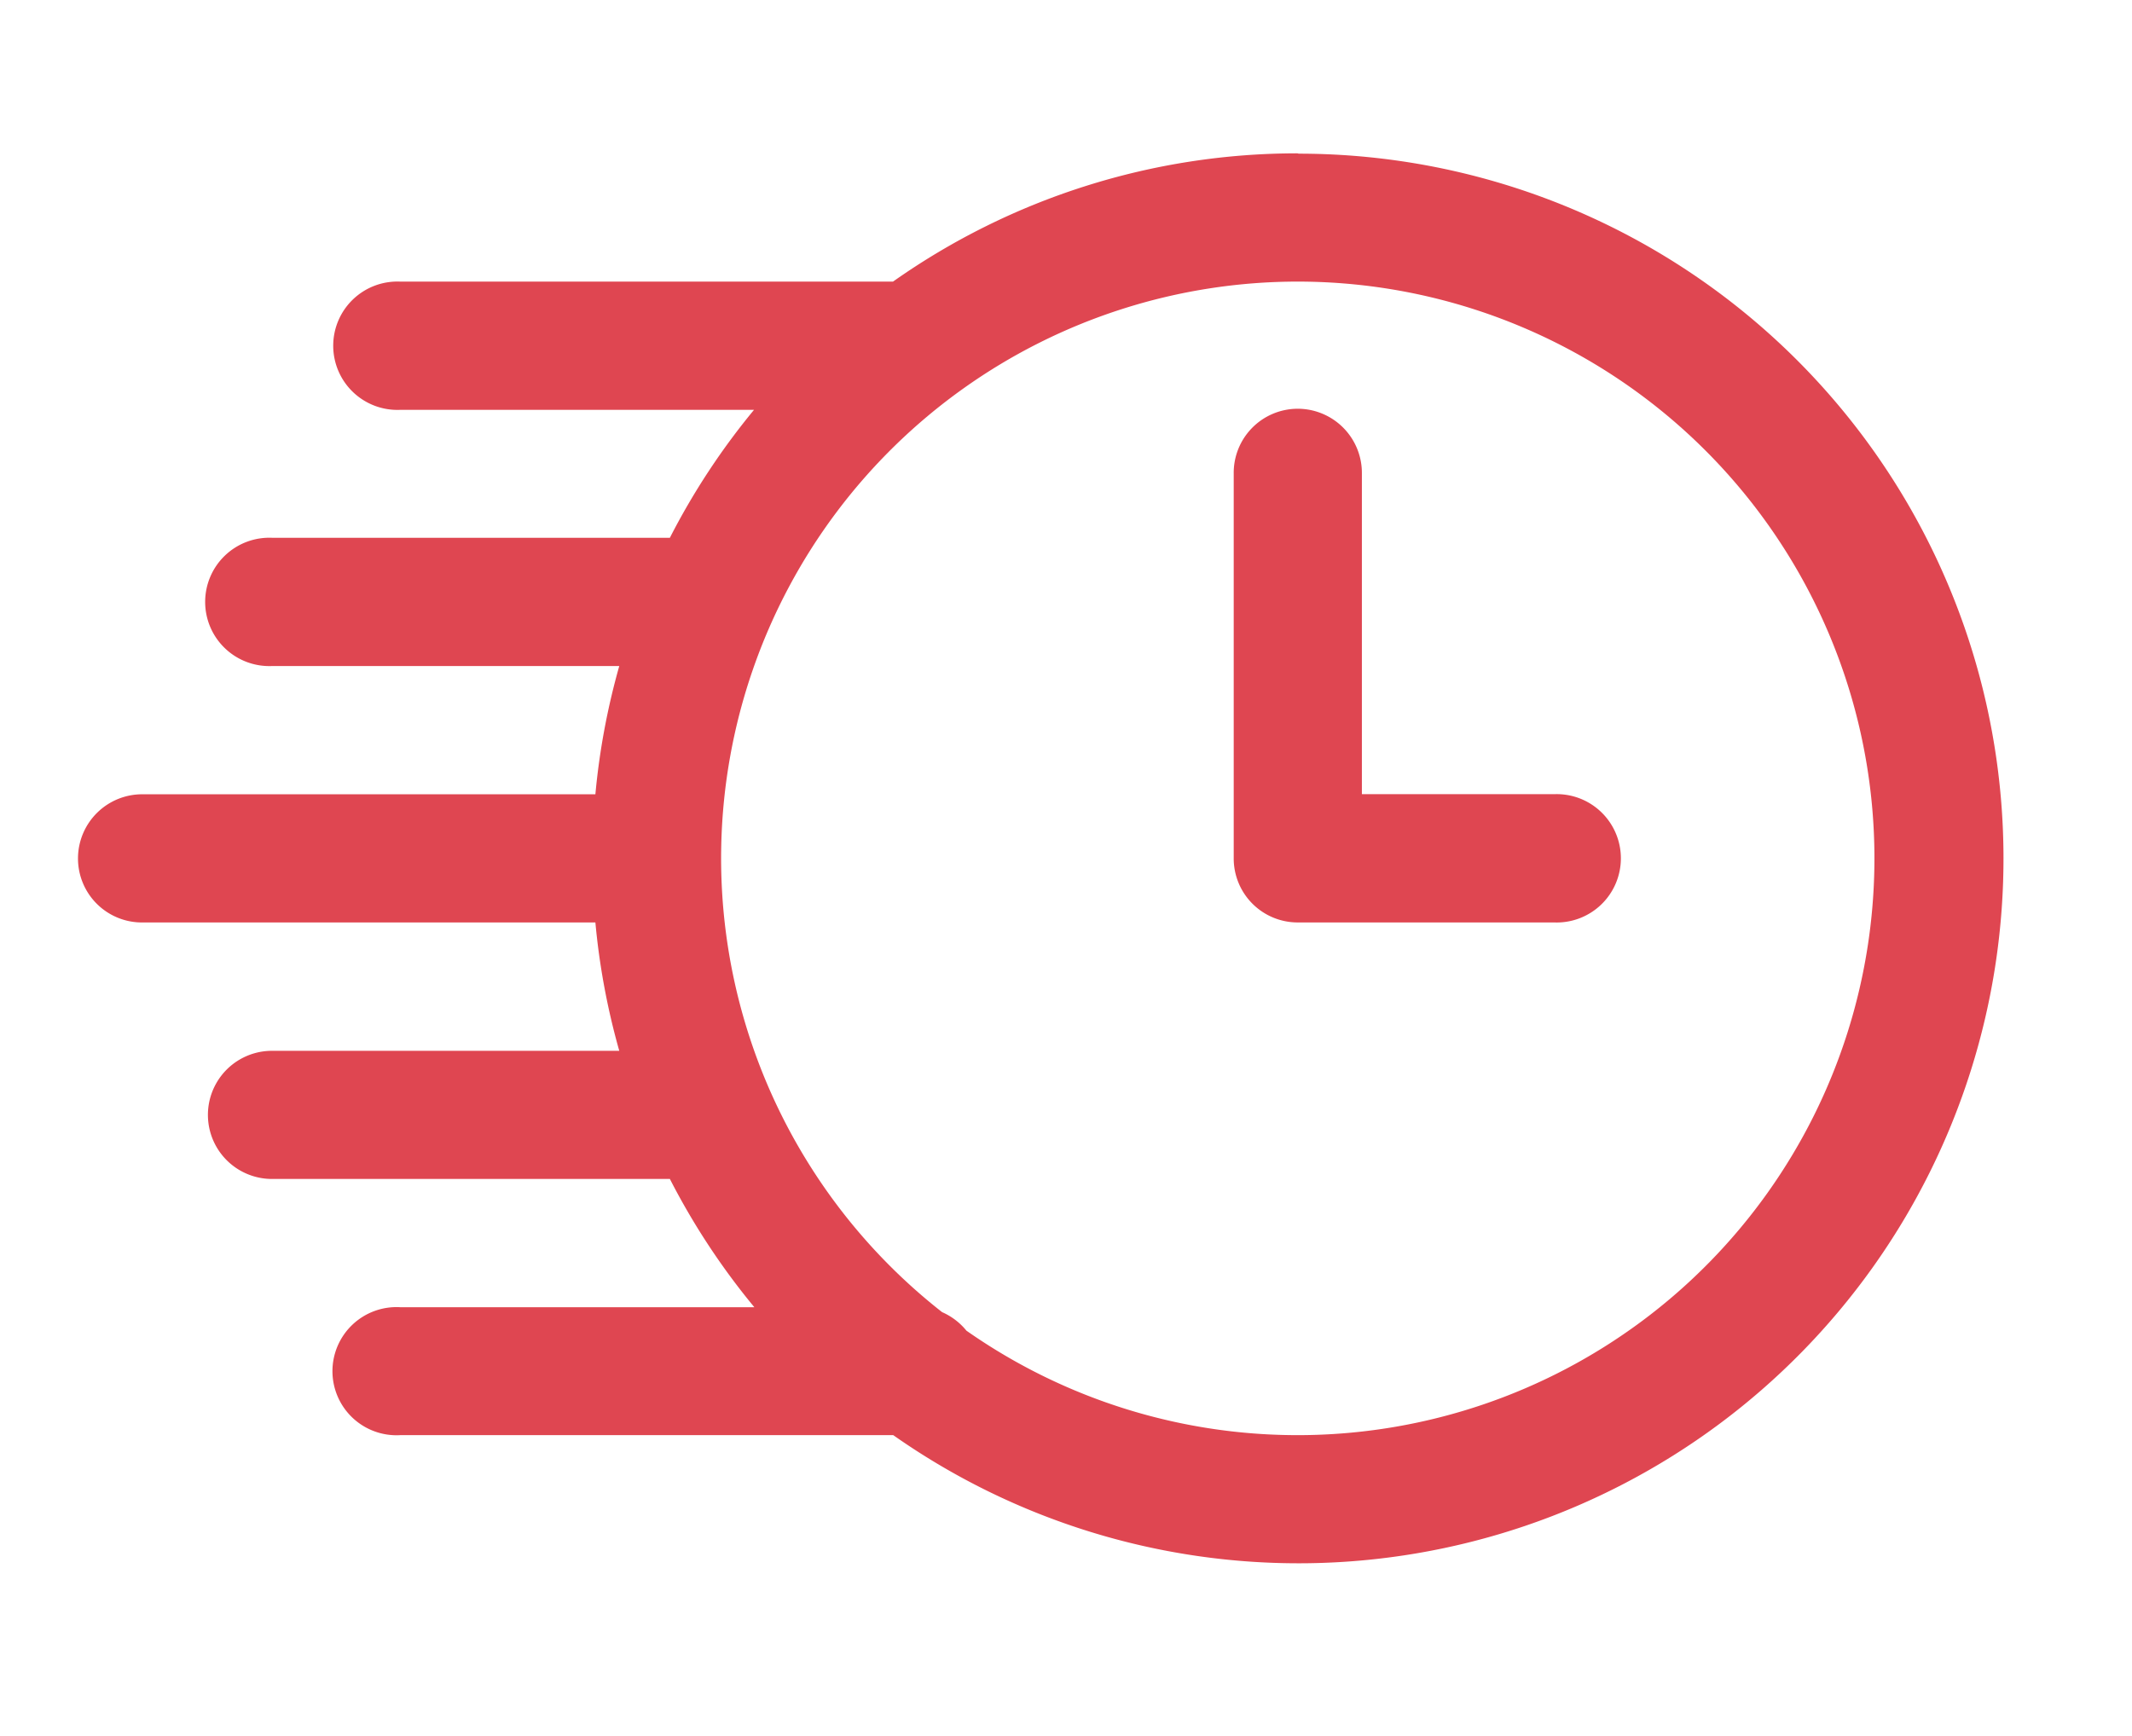
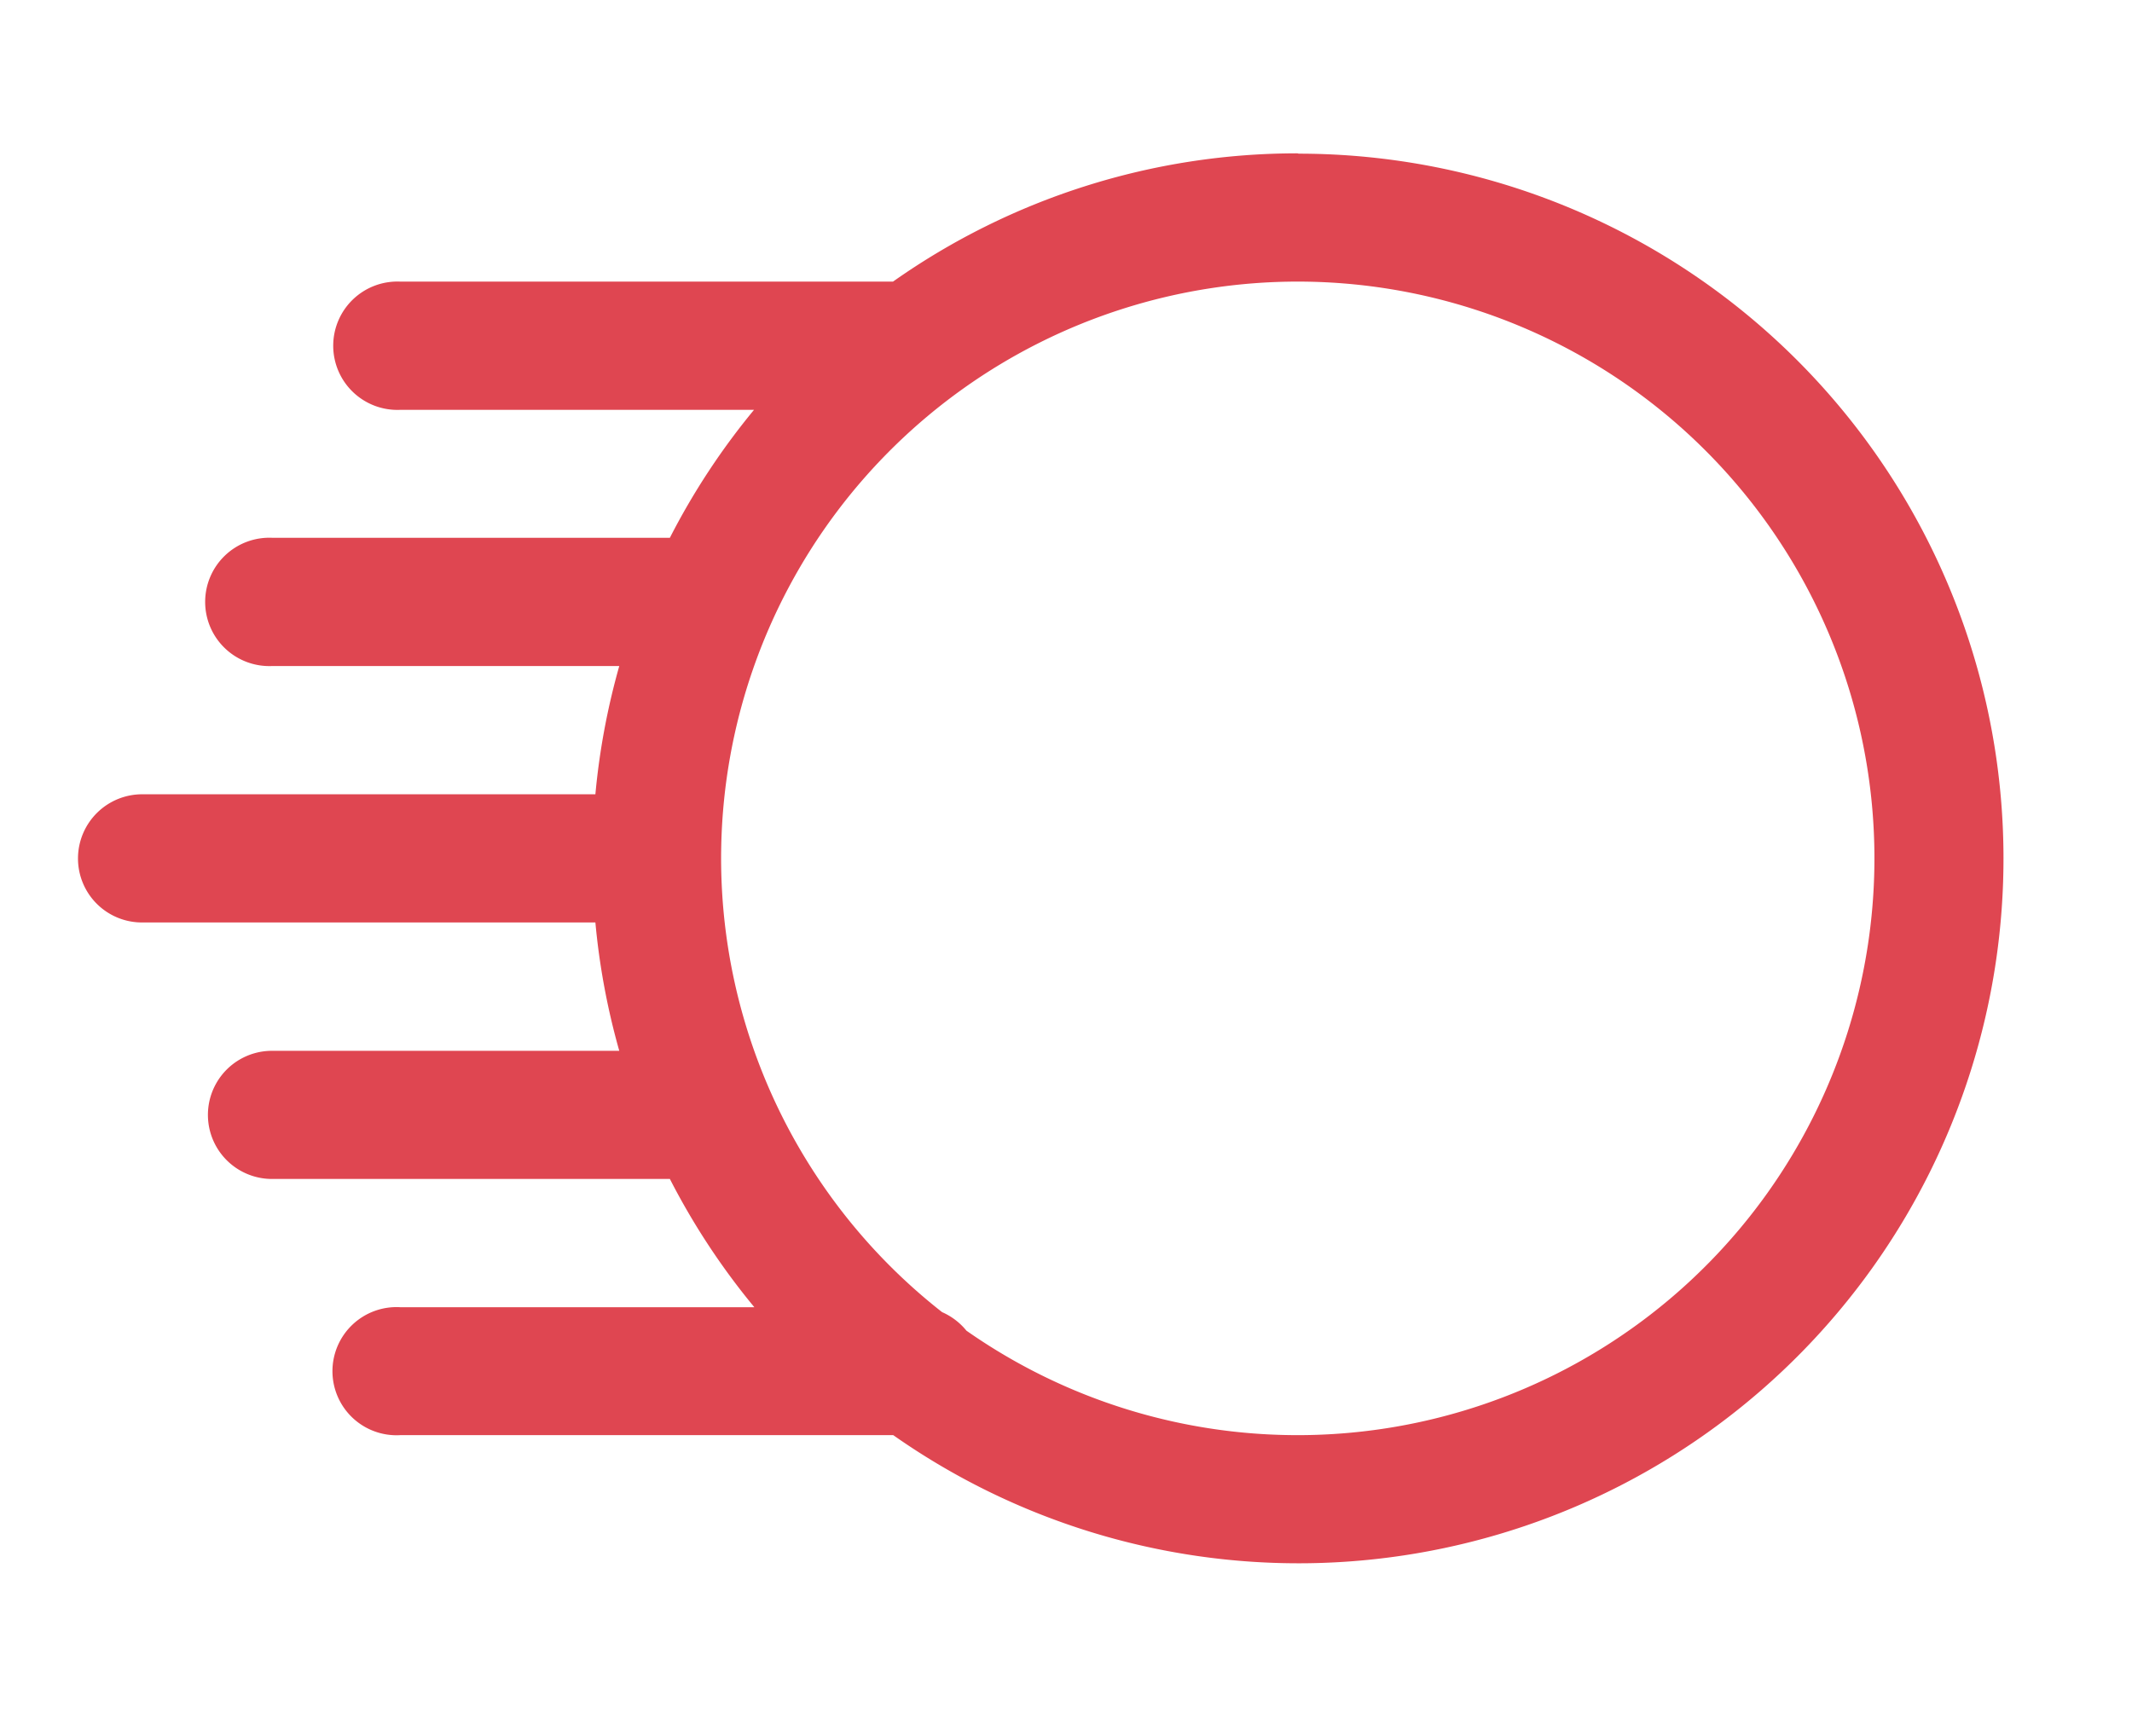
<svg xmlns="http://www.w3.org/2000/svg" id="Layer_1" data-name="Layer 1" viewBox="0 0 194.62 158.5">
  <defs>
    <style>.cls-1{fill:#df4651;}</style>
  </defs>
  <title>icon_b_1</title>
  <path class="cls-1" d="M118.47,14A64,64,0,0,0,81.52,25.71h-45a5.86,5.86,0,1,0,0,11.71H68.83A64.37,64.37,0,0,0,61.15,49.1H24.83a5.86,5.86,0,1,0,0,11.71h31.7a64.73,64.73,0,0,0-2.18,11.71H13.12a5.86,5.86,0,0,0-6,5.85,5.84,5.84,0,0,0,6,5.85H54.35a64.68,64.68,0,0,0,2.18,11.72H24.83a5.85,5.85,0,1,0,0,11.7H61.15a64.57,64.57,0,0,0,7.71,11.71H36.54a5.85,5.85,0,1,0,0,11.68h45a64.35,64.35,0,1,0,37-117Zm0,11.71a52.66,52.66,0,1,1-30.25,95.78A5.92,5.92,0,0,0,86,119.8h0a52.65,52.65,0,0,1,32.51-94.09Z" />
-   <path class="cls-1" d="M118.38,37.32a5.85,5.85,0,0,0-5.76,5.92V78.37a5.84,5.84,0,0,0,5.85,5.85h23.39a5.86,5.86,0,1,0,0-11.71H124.32V43.24a5.86,5.86,0,0,0-5.94-5.92Z" />
</svg>